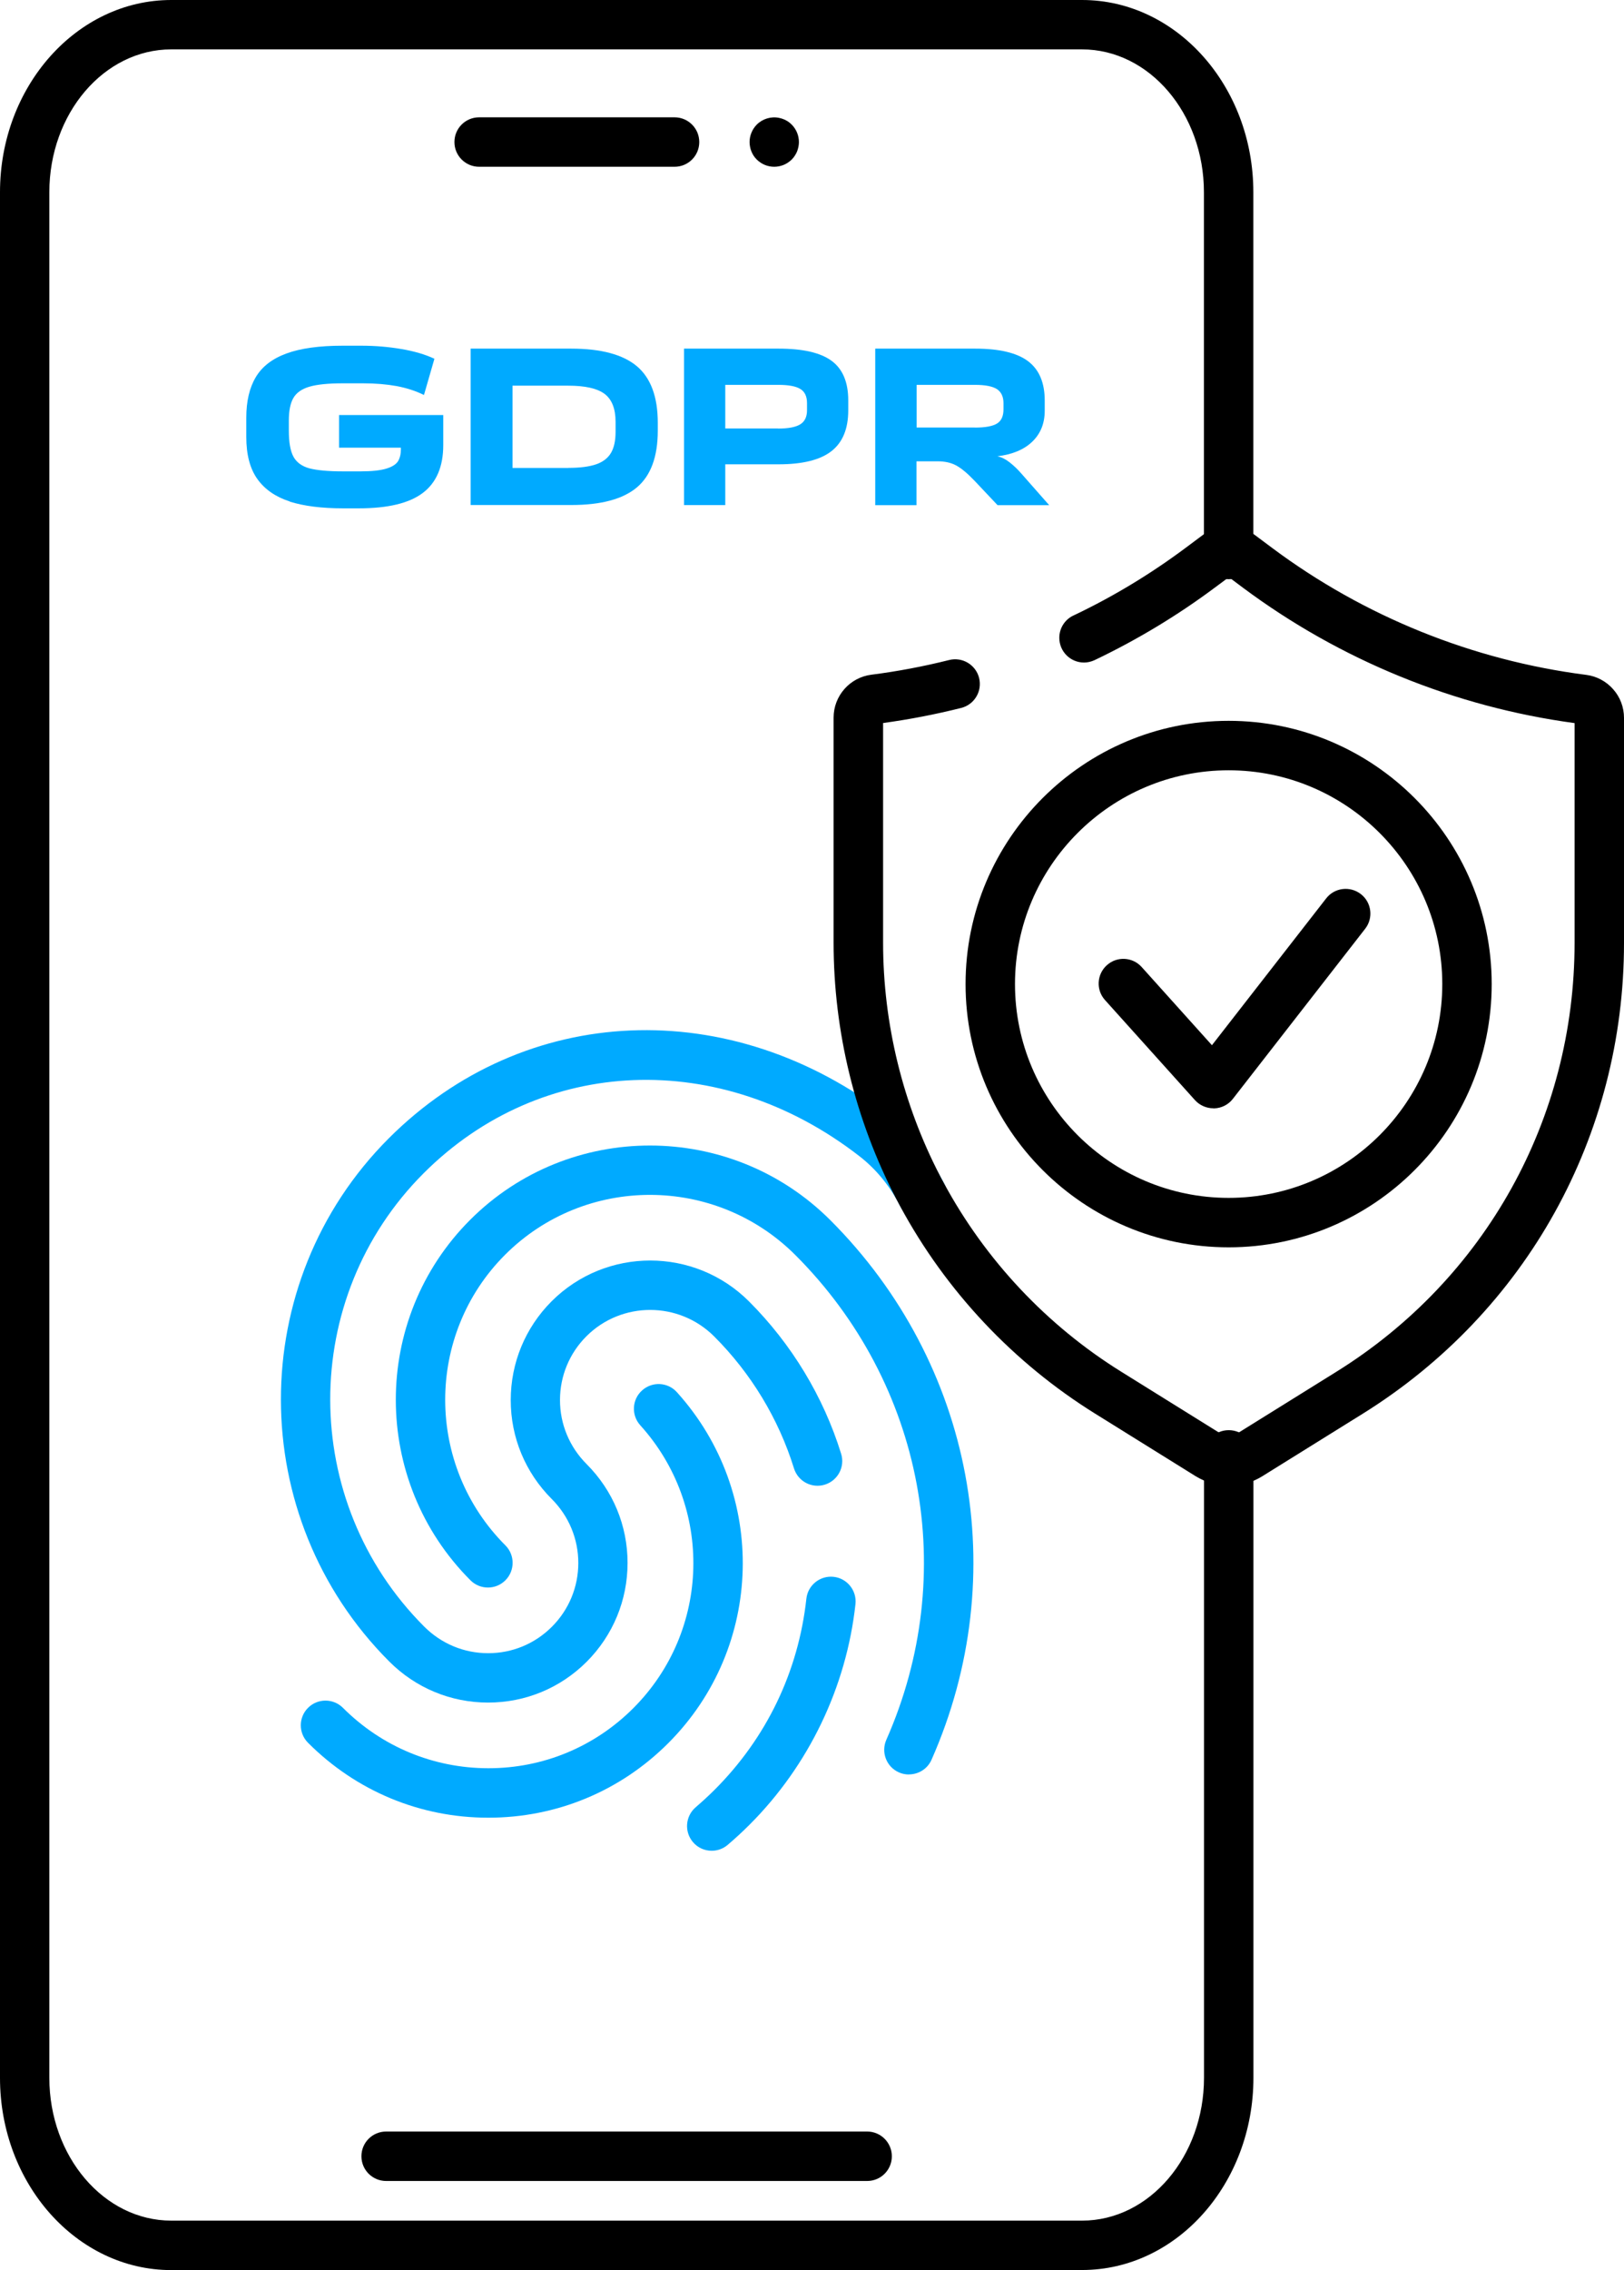
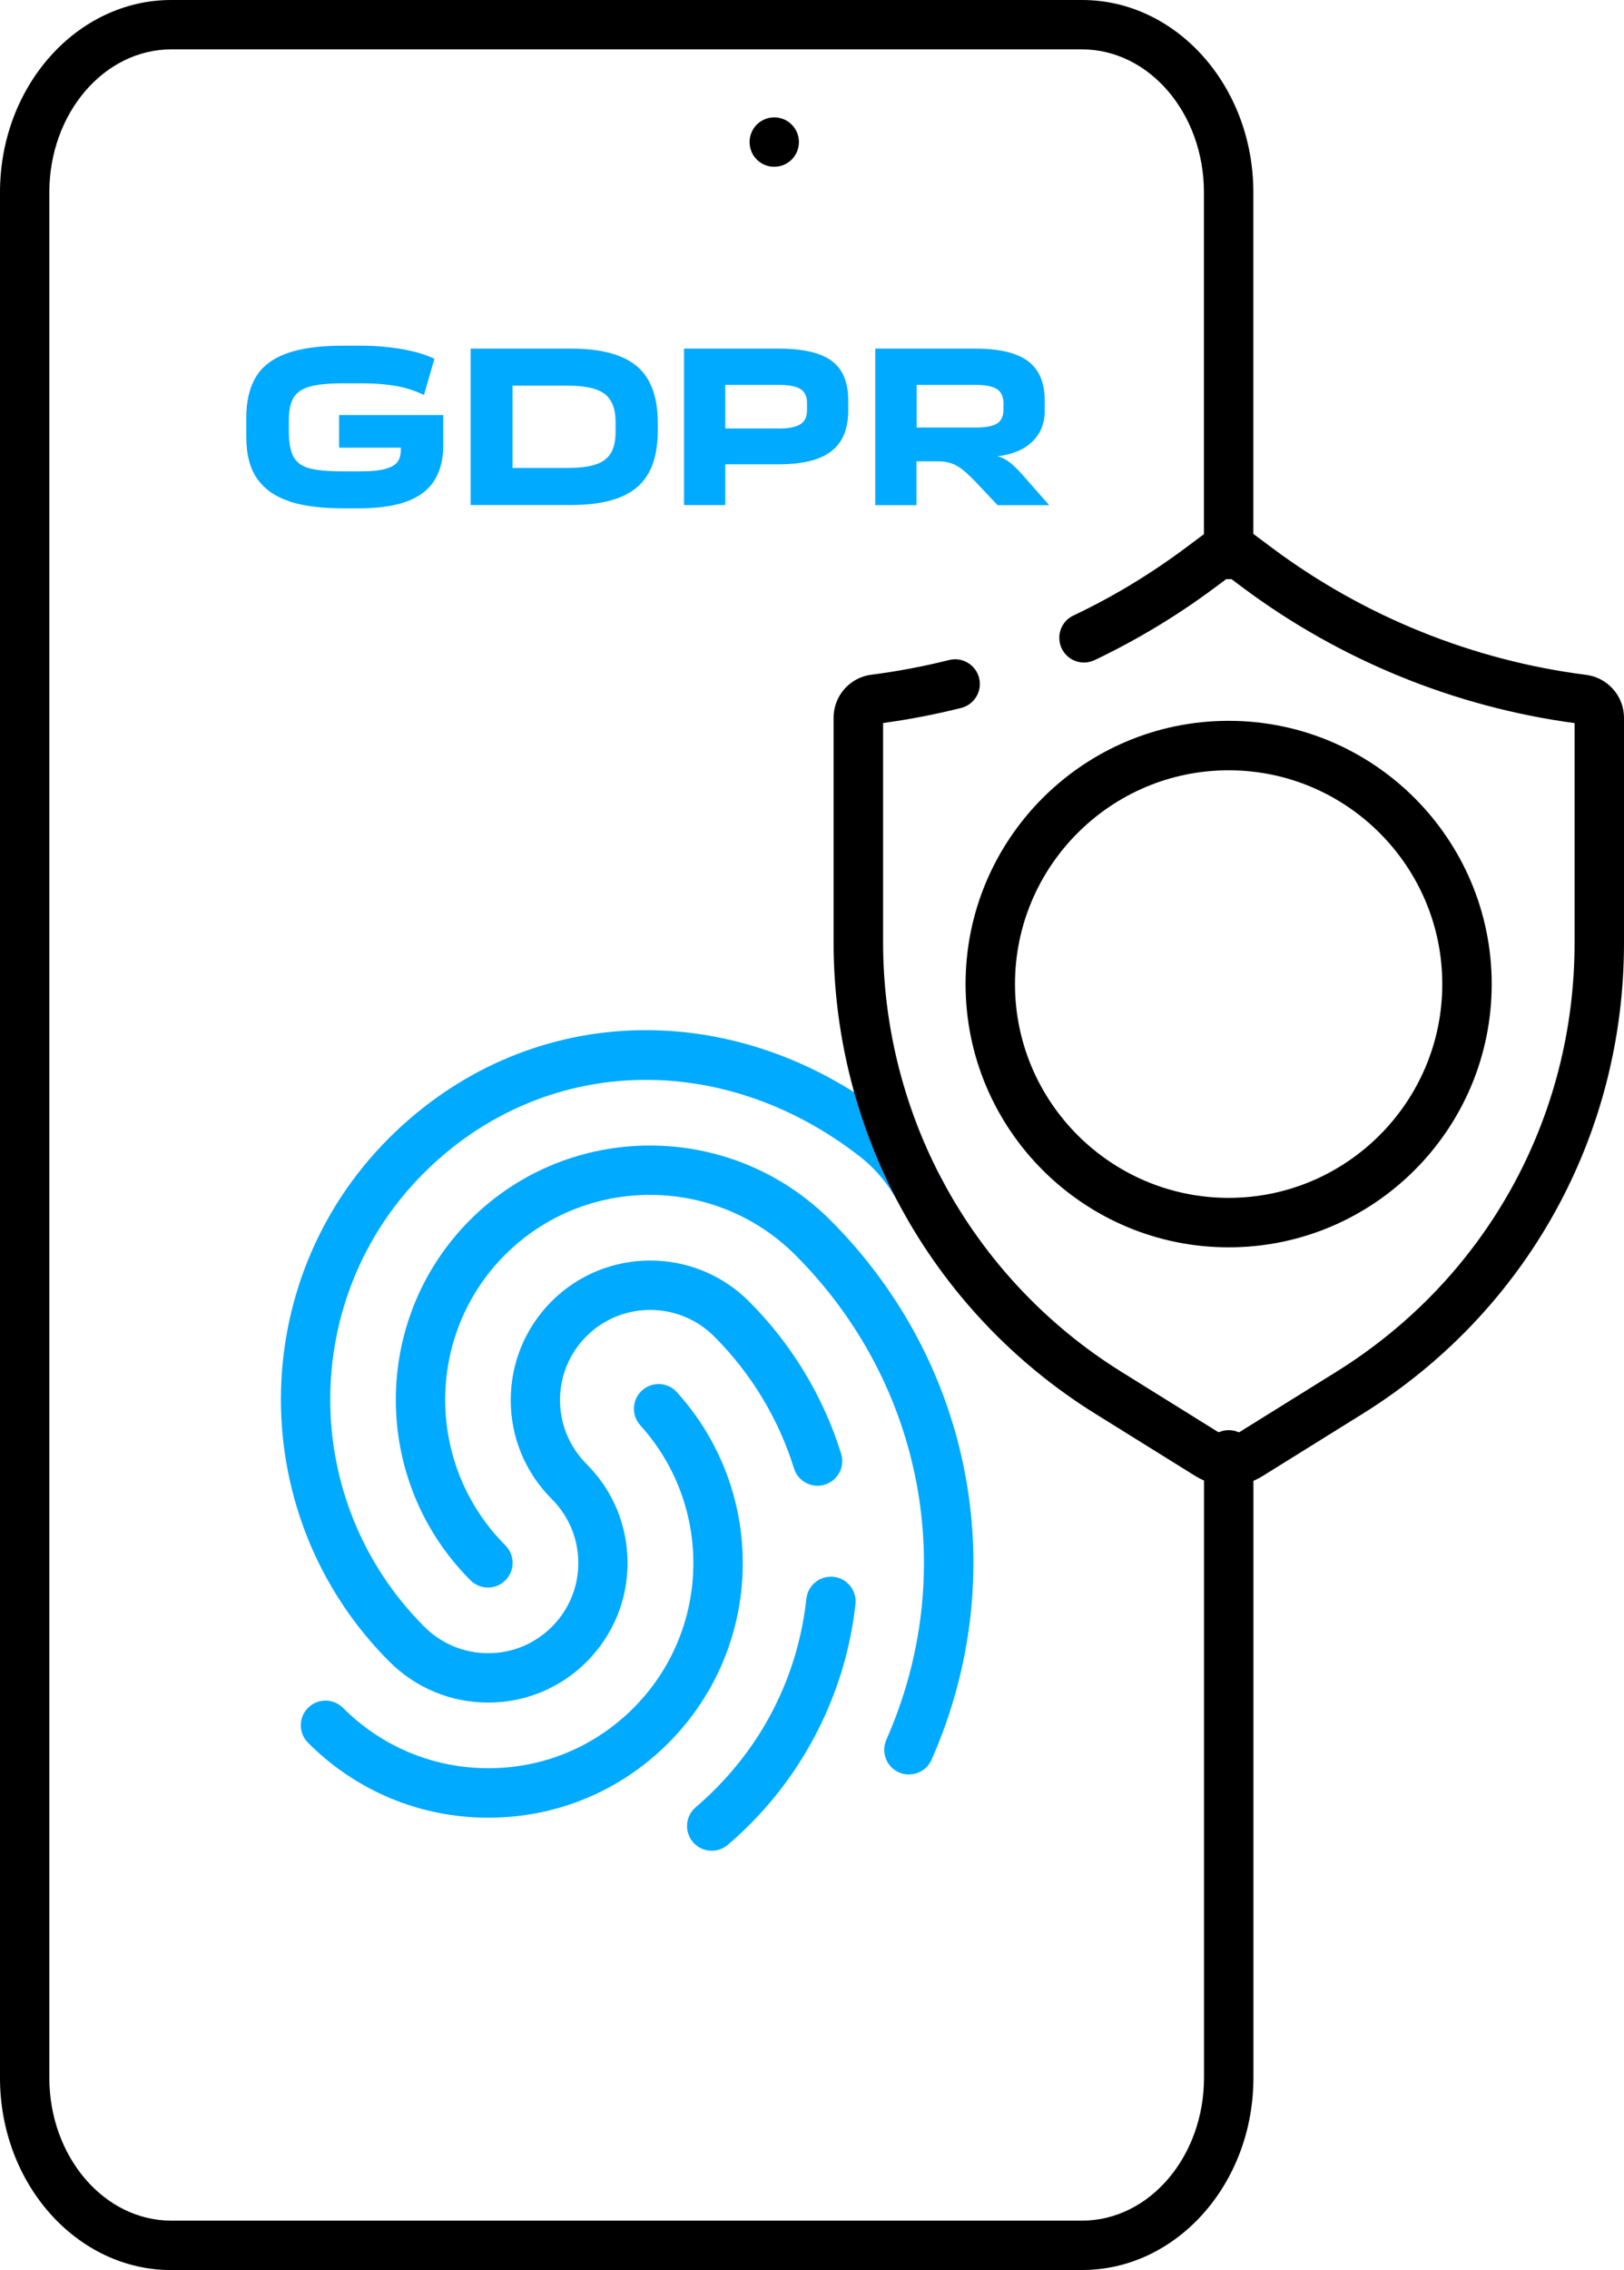
<svg xmlns="http://www.w3.org/2000/svg" id="Layer_2" data-name="Layer 2" viewBox="0 0 200.45 280">
  <defs>
    <style>
      .cls-1 {
        fill: #0af;
      }
    </style>
  </defs>
  <g id="Layer_1-2" data-name="Layer 1">
    <g>
      <path class="cls-1" d="M60.29,224.2h-.04c-8.39,0-16.29-3.29-22.23-9.24-1.19-1.19-1.19-3.12,0-4.31s3.12-1.19,4.31,0c4.8,4.8,11.17,7.44,17.93,7.45h.03c6.75,0,13.1-2.63,17.88-7.41,9.54-9.54,9.92-24.87.86-34.89-1.13-1.25-1.03-3.18.22-4.3,1.25-1.13,3.18-1.03,4.3.22,11.24,12.43,10.77,31.45-1.07,43.29-5.93,5.93-13.81,9.19-22.19,9.19h0Z" />
      <path class="cls-1" d="M112.18,218.87c-.41,0-.83-.08-1.23-.26-1.54-.68-2.23-2.48-1.55-4.02,9.05-20.45,4.64-43.92-11.22-59.78-9.89-9.89-25.97-9.91-35.84-.04-9.87,9.87-9.85,25.95.04,35.84,1.19,1.19,1.19,3.12,0,4.31s-3.12,1.19-4.31,0c-12.27-12.27-12.29-32.21-.04-44.46,12.24-12.24,32.19-12.22,44.46.04,17.66,17.66,22.56,43.78,12.49,66.55-.5,1.14-1.62,1.81-2.79,1.81h-.01Z" />
      <path class="cls-1" d="M87.85,228.28c-.86,0-1.72-.36-2.32-1.07-1.09-1.28-.94-3.2.34-4.3.8-.69,1.59-1.41,2.34-2.16,6.42-6.42,10.33-14.57,11.32-23.56.18-1.67,1.69-2.88,3.36-2.7,1.67.18,2.88,1.69,2.7,3.36-1.12,10.24-5.76,19.9-13.07,27.21-.86.86-1.77,1.7-2.7,2.49-.57.49-1.28.73-1.98.73h.01Z" />
      <path class="cls-1" d="M60.26,210h-.02c-4.6,0-8.93-1.8-12.19-5.06-17.81-17.81-17.84-46.76-.07-64.53,16.77-16.77,42.2-17.85,61.84-2.61,2.79,2.17,5.13,5.04,6.77,8.29.75,1.5.15,3.33-1.36,4.09-1.5.75-3.33.15-4.09-1.36-1.23-2.45-2.98-4.6-5.06-6.21-17.13-13.3-39.25-12.43-53.79,2.1-15.4,15.4-15.37,40.48.07,55.92,2.11,2.11,4.91,3.28,7.89,3.28h.01c2.97,0,5.76-1.16,7.86-3.26,2.1-2.1,3.26-4.9,3.26-7.87s-1.17-5.78-3.28-7.89c-3.26-3.26-5.06-7.59-5.06-12.19s1.79-8.93,5.04-12.19c6.72-6.72,17.66-6.71,24.38.02,5.25,5.25,9.18,11.74,11.36,18.78.5,1.61-.4,3.31-2.01,3.81s-3.31-.4-3.81-2.01c-1.89-6.09-5.29-11.72-9.85-16.27-4.35-4.35-11.42-4.36-15.77-.02-2.1,2.1-3.26,4.9-3.26,7.87s1.17,5.78,3.28,7.89c3.26,3.26,5.06,7.59,5.06,12.19s-1.79,8.93-5.04,12.19c-3.25,3.25-7.57,5.04-12.17,5.04h0Z" />
      <path d="M133.56,280H21.14c-11.66,0-21.14-10.64-21.14-23.71V23.71C0,10.64,9.48,0,21.14,0h112.42c11.66,0,21.14,10.64,21.14,23.71v44.68c0,1.68-1.36,3.05-3.05,3.05s-3.05-1.36-3.05-3.05V23.71c0-9.72-6.75-17.62-15.05-17.62H21.14c-8.3,0-15.05,7.9-15.05,17.62v232.57c0,9.72,6.75,17.62,15.05,17.62h112.42c8.3,0,15.05-7.9,15.05-17.62v-76.83c0-1.68,1.36-3.05,3.05-3.05s3.05,1.36,3.05,3.05v76.83c0,13.08-9.48,23.71-21.14,23.71h-.01Z" />
-       <path d="M83.26,20.57h-24.12c-1.68,0-3.05-1.36-3.05-3.05s1.36-3.05,3.05-3.05h24.12c1.68,0,3.05,1.36,3.05,3.05s-1.36,3.05-3.05,3.05Z" />
-       <path d="M107.03,269.01h-59.37c-1.68,0-3.05-1.36-3.05-3.05s1.36-3.05,3.05-3.05h59.37c1.68,0,3.05,1.36,3.05,3.05s-1.36,3.05-3.05,3.05Z" />
      <path d="M95.56,20.57c-.8,0-1.58-.32-2.15-.89-.14-.14-.27-.29-.39-.47-.1-.16-.2-.34-.27-.52-.08-.19-.13-.38-.17-.58-.04-.19-.06-.4-.06-.59,0-.8.33-1.59.89-2.15.7-.71,1.76-1.04,2.75-.83.19.04.39.09.57.17.18.07.36.17.52.27.17.11.32.24.47.39.57.57.89,1.35.89,2.15,0,.19-.02.4-.06.59-.04.2-.1.39-.17.58-.08.18-.17.36-.28.52-.11.17-.23.32-.38.47-.14.14-.29.26-.47.38-.16.11-.34.2-.52.28-.18.07-.38.13-.57.17-.2.04-.41.06-.6.06Z" />
      <path d="M151.65,183.23c-1.43,0-2.85-.39-4.12-1.18l-12.38-7.7c-10.08-6.27-18.4-15.11-24.04-25.56h0s0-.03-.02-.04c-.14-.25-.28-.51-.41-.77-.02-.03-.03-.06-.04-.07-5.09-9.78-7.75-20.69-7.75-31.63v-27.77c0-2.68,2.01-4.96,4.67-5.29,3.22-.41,6.44-1.02,9.59-1.81,1.63-.41,3.29.58,3.7,2.21s-.58,3.29-2.21,3.7c-3.16.79-6.4,1.42-9.64,1.86v27.1c0,9.96,2.43,19.9,7.02,28.74.02.03.06.11.07.14.11.21.21.41.33.61.03.05.06.11.09.17,5.14,9.5,12.7,17.54,21.88,23.25l12.38,7.7c.55.34,1.26.34,1.81,0l12.38-7.7c18.4-11.45,29.39-31.23,29.39-52.9v-27.1c-14.81-2-28.94-7.77-40.92-16.69l-1.75-1.31-1.75,1.3c-4.63,3.45-9.62,6.45-14.82,8.93-.41.19-.86.3-1.31.3-1.68,0-3.05-1.36-3.05-3.05,0-1.26.76-2.34,1.85-2.8,4.81-2.29,9.41-5.07,13.69-8.26l2.2-1.64c1.91-1.41,4.47-1.41,6.37,0l2.21,1.65c11.32,8.43,24.71,13.83,38.71,15.62,1.28.16,2.47.79,3.33,1.77.86.96,1.34,2.22,1.34,3.53v27.77c0,23.79-12.06,45.5-32.26,58.07l-12.38,7.7c-1.27.79-2.7,1.18-4.12,1.18l-.04-.03Z" />
      <path d="M151.65,153.85c-17.9,0-32.47-14.56-32.47-32.47s14.56-32.47,32.47-32.47,32.47,14.56,32.47,32.47-14.56,32.47-32.47,32.47ZM151.65,95.01c-14.54,0-26.37,11.83-26.37,26.37s11.83,26.37,26.37,26.37,26.37-11.83,26.37-26.37-11.83-26.37-26.37-26.37Z" />
-       <path d="M149.76,136.7c-.86,0-1.69-.37-2.27-1.01l-11.1-12.34c-1.13-1.25-1.02-3.18.23-4.3,1.25-1.13,3.18-1.02,4.3.23l8.67,9.64,14.1-18.11c1.03-1.33,2.95-1.56,4.28-.53s1.57,2.95.53,4.28l-16.33,20.98c-.55.71-1.39,1.14-2.3,1.17h-.11,0Z" />
      <g>
        <path class="cls-1" d="M35.76,61.85c-1.74-.56-3.07-1.48-3.99-2.76-.92-1.29-1.37-3.02-1.37-5.2v-2.37c0-2.03.39-3.69,1.17-5s2.04-2.28,3.79-2.92c1.74-.64,4.06-.96,6.94-.96h2.28c1.71,0,3.37.14,4.96.41s2.95.67,4.08,1.2l-1.29,4.47c-1.03-.51-2.16-.87-3.38-1.1-1.22-.22-2.6-.34-4.14-.34h-2.49c-1.81,0-3.19.14-4.14.42s-1.6.75-1.97,1.39-.56,1.57-.56,2.78v1.23c0,1.46.19,2.54.58,3.25.39.7,1.05,1.17,1.97,1.42.93.24,2.3.37,4.14.37h2.16c1.42,0,2.49-.12,3.22-.35s1.19-.54,1.42-.92c.22-.38.34-.86.34-1.45v-.2h-7.63v-4.03h12.86v3.71c0,2.65-.84,4.62-2.51,5.89-1.68,1.28-4.32,1.91-7.92,1.91h-1.93c-2.65,0-4.85-.28-6.59-.83v-.02Z" />
        <path class="cls-1" d="M58.09,43h12.4c3.7,0,6.41.73,8.13,2.18,1.71,1.45,2.57,3.78,2.57,6.97v.96c0,3.22-.86,5.55-2.57,7-1.72,1.45-4.42,2.18-8.1,2.18h-12.43v-19.3h0ZM70.16,57.71c1.44,0,2.58-.15,3.42-.44.84-.29,1.45-.76,1.83-1.4.38-.64.57-1.51.57-2.6v-1.23c0-1.62-.45-2.77-1.35-3.45s-2.4-1.02-4.5-1.02h-6.87v10.15h6.9Z" />
        <path class="cls-1" d="M84.43,43h11.67c3,0,5.18.5,6.55,1.51,1.36,1,2.05,2.63,2.05,4.87v1.23c0,2.28-.69,3.96-2.08,5.04-1.38,1.08-3.56,1.62-6.52,1.62h-6.58v5.03h-5.09s0-19.3,0-19.3ZM96.04,52.86c1.29,0,2.2-.18,2.75-.53s.82-.93.82-1.73v-.88c0-.82-.27-1.4-.82-1.74s-1.46-.51-2.75-.51h-6.52v5.38h6.52Z" />
        <path class="cls-1" d="M108.05,43h12.31c2.98,0,5.16.52,6.53,1.55s2.06,2.65,2.06,4.85v1.26c0,1.56-.51,2.83-1.54,3.82-1.02.98-2.46,1.58-4.31,1.8.51.1,1.01.35,1.52.75.51.4.97.84,1.4,1.33l3.48,3.95h-6.37l-2.87-3.04c-.86-.9-1.6-1.51-2.24-1.86-.63-.34-1.39-.51-2.27-.51h-2.63v5.41h-5.09v-19.3h.02ZM120.33,52.74c1.29,0,2.2-.17,2.73-.5.54-.33.8-.92.8-1.75v-.76c0-.8-.27-1.37-.8-1.73-.54-.35-1.45-.53-2.73-.53h-7.19v5.26h7.19Z" />
      </g>
    </g>
  </g>
</svg>